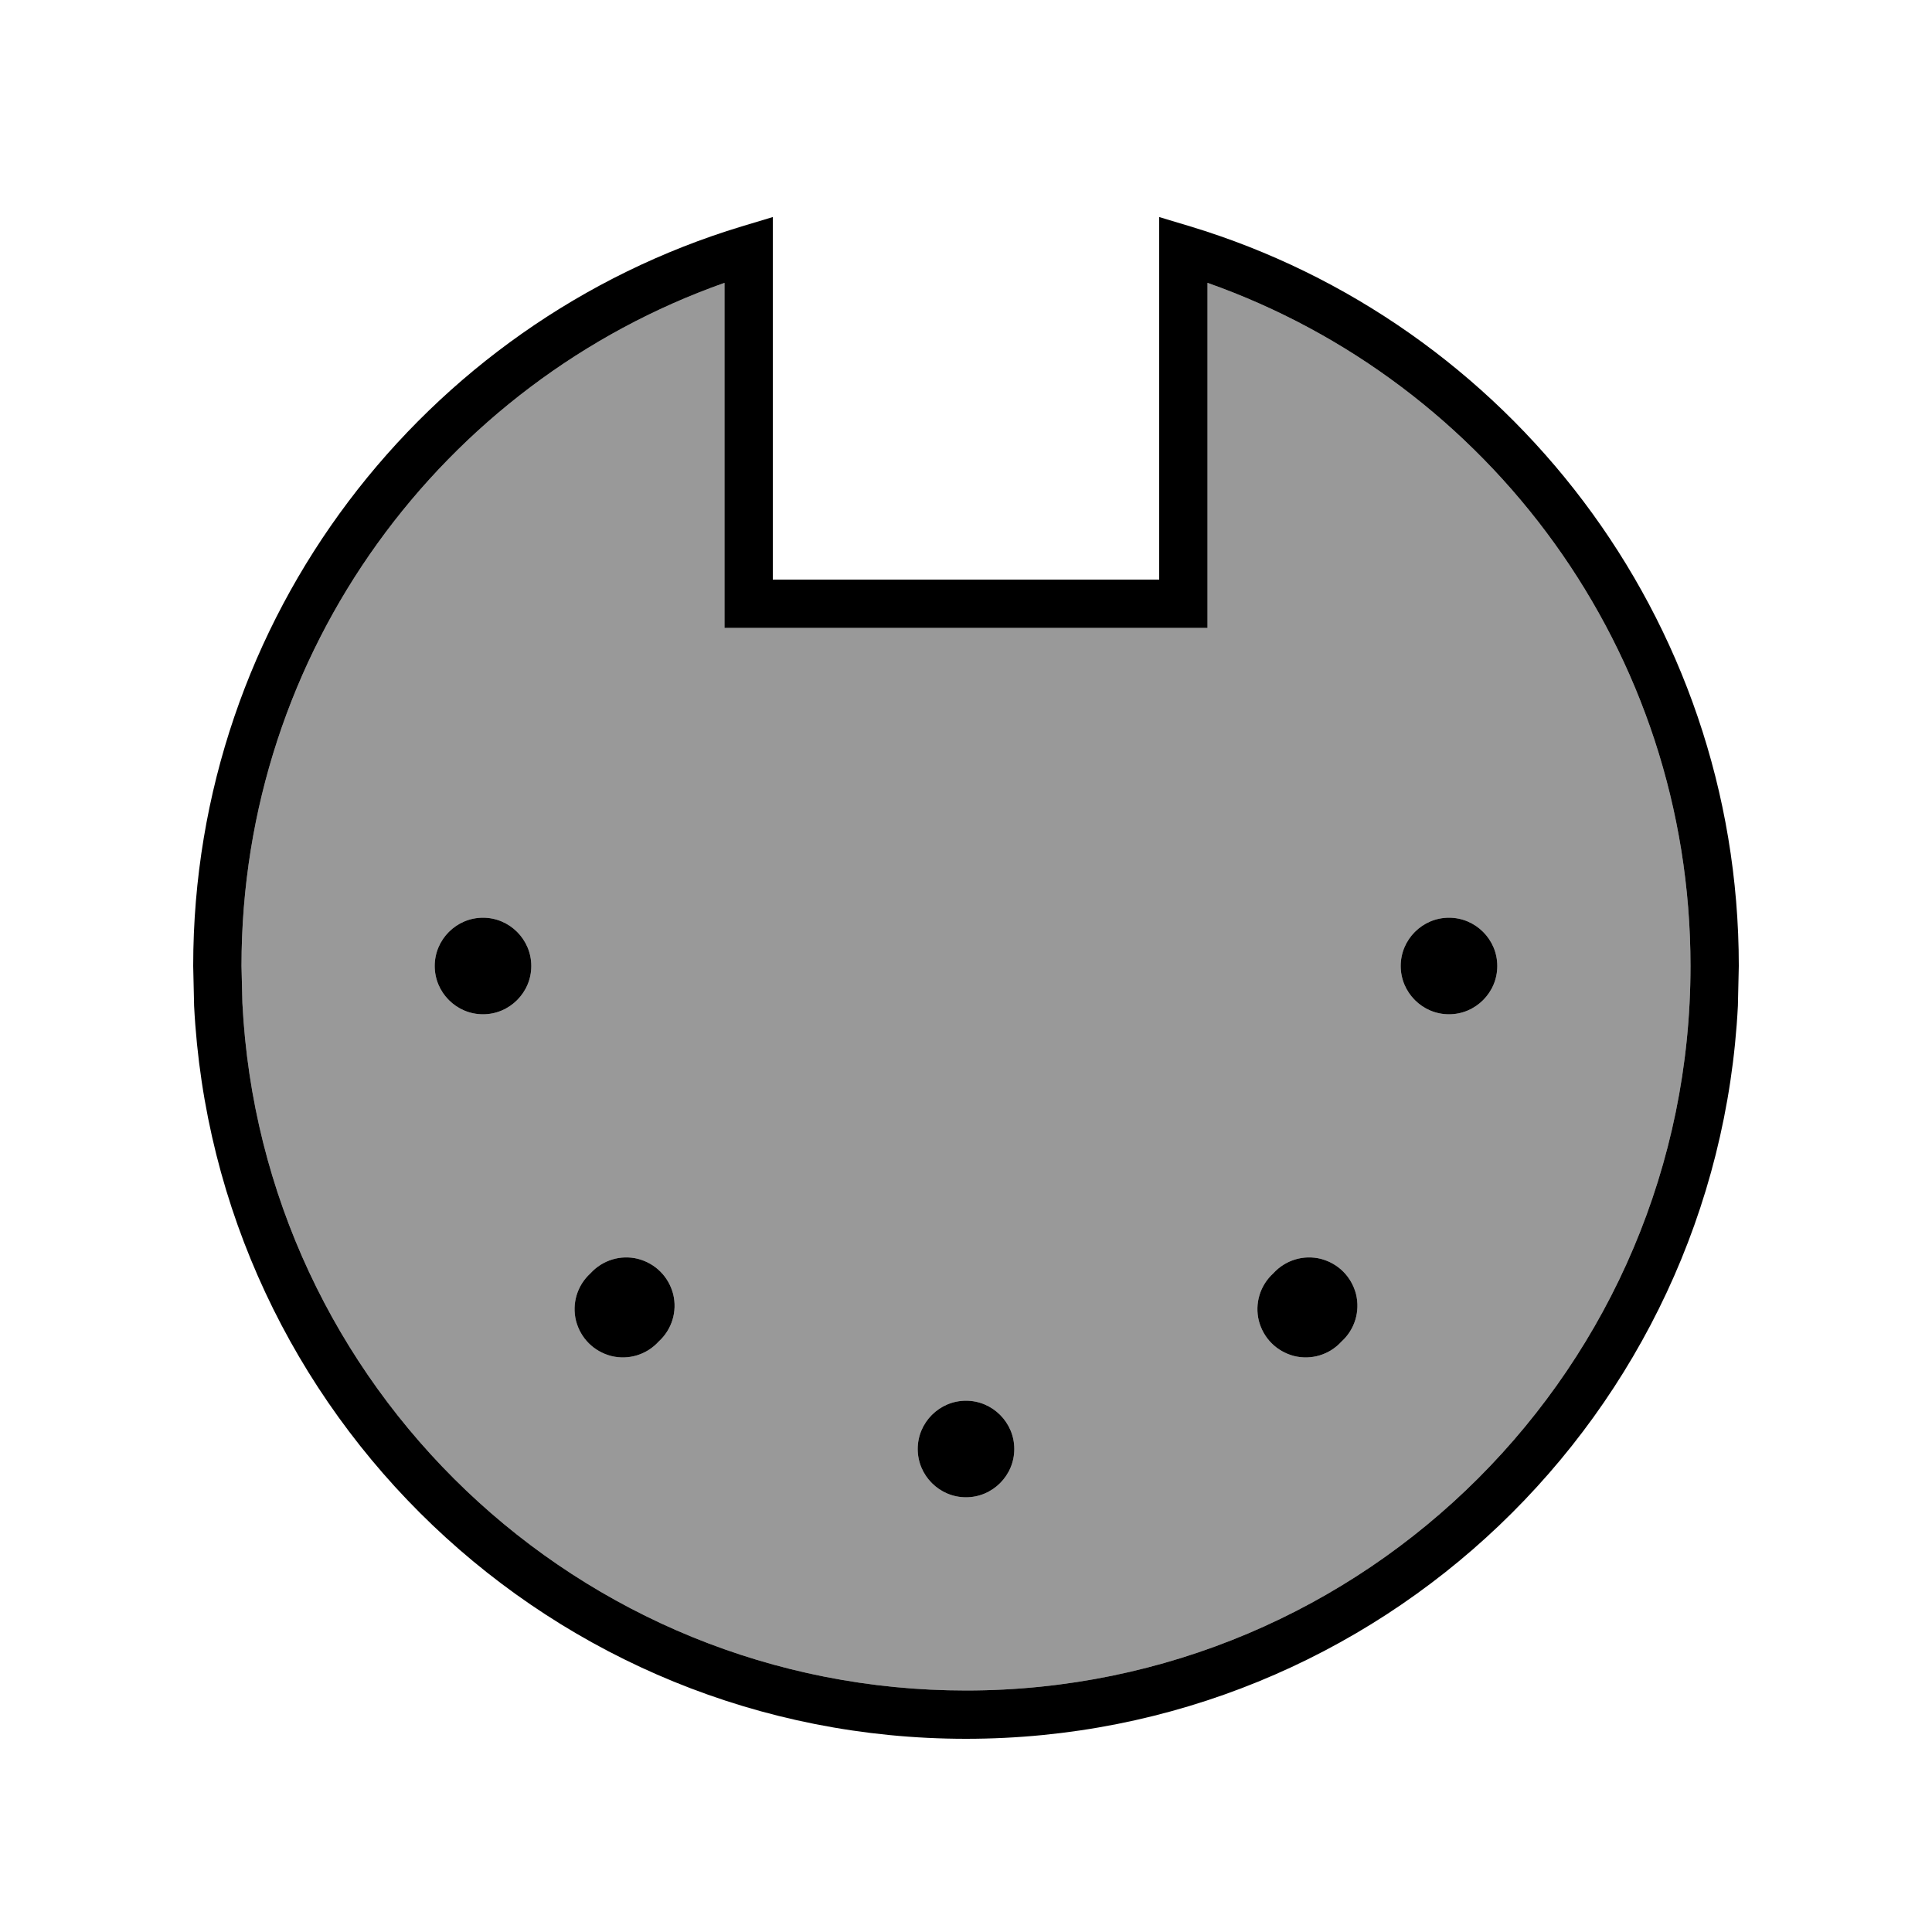
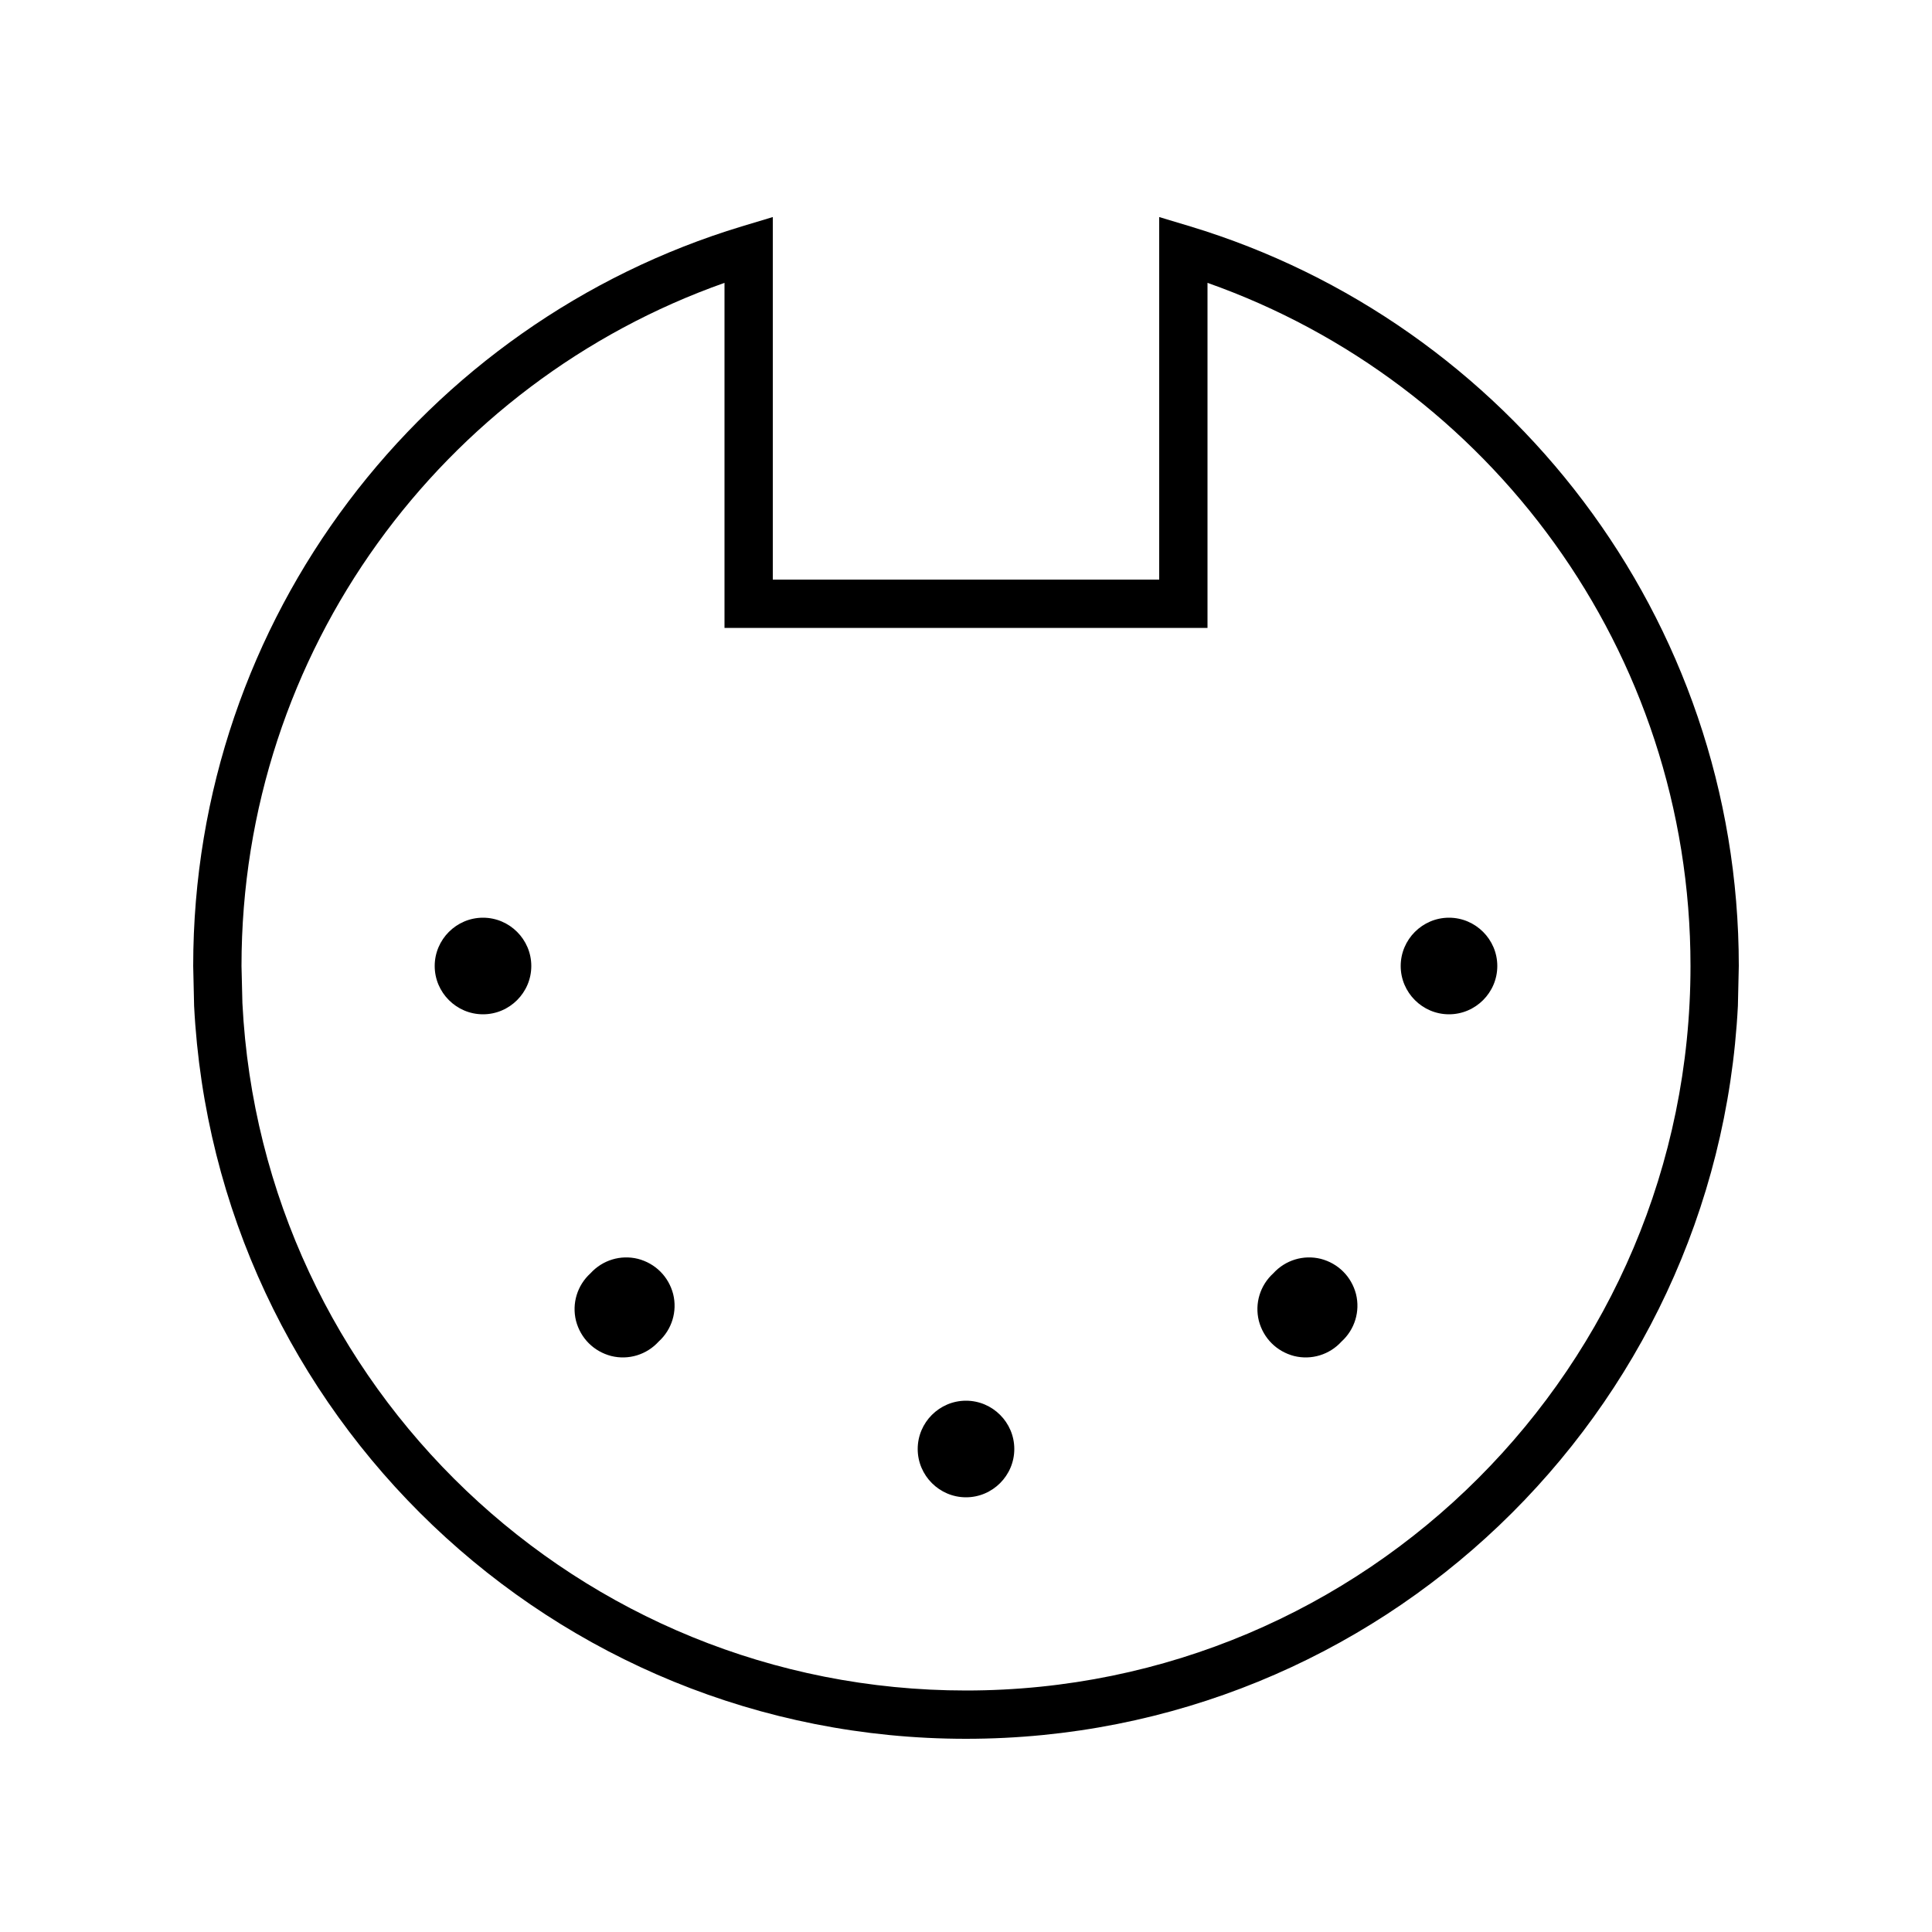
<svg xmlns="http://www.w3.org/2000/svg" viewBox="0 0 640 640">
-   <path opacity=".4" fill="currentColor" d="M80 320L80.3 332.3C86.7 459.2 191.6 560 320 560C452.5 560 560 452.5 560 320C560 215.5 493.2 126.6 400 93.7L400 208L240 208L240 93.7C146.8 126.6 80 215.5 80 320zM176 320C176 328.8 168.8 336 160 336C151.2 336 144 328.8 144 320C144 311.2 151.2 304 160 304C168.8 304 176 311.2 176 320zM218.2 444.4C214.2 448.8 208.2 450.6 202.5 449.2C196.7 447.7 192.3 443.3 190.8 437.5C189.4 431.8 191.2 425.8 195.6 421.8C199.6 417.4 205.6 415.6 211.3 417C217.1 418.5 221.5 422.9 223 428.7C224.4 434.4 222.6 440.4 218.2 444.4zM336 480C336 488.8 328.8 496 320 496C311.2 496 304 488.8 304 480C304 471.2 311.2 464 320 464C328.8 464 336 471.2 336 480zM444.4 444.4C440.4 448.8 434.4 450.6 428.7 449.2C422.9 447.7 418.5 443.3 417 437.5C415.6 431.8 417.4 425.8 421.8 421.8C425.8 417.4 431.8 415.6 437.5 417C443.3 418.5 447.7 422.9 449.2 428.7C450.6 434.4 448.8 440.4 444.4 444.4zM496 320C496 328.8 488.8 336 480 336C471.2 336 464 328.8 464 320C464 311.2 471.2 304 480 304C488.8 304 496 311.2 496 320z" />
  <path fill="currentColor" d="M394.3 75C499.4 106.8 576 204.5 576 320L575.7 333.2C568.8 468.4 457 576 320 576C183 576 71.2 468.4 64.3 333.2L64 320C64 204.5 140.6 106.8 245.7 75L256 71.9L256 192L384 192L384 71.9L394.3 75zM400 208L240 208L240 93.7C146.8 126.6 80 215.5 80 320L80.3 332.3C86.7 459.2 191.6 560 320 560C452.5 560 560 452.5 560 320C560 215.5 493.2 126.6 400 93.7L400 208zM320 496C311.2 496 304 488.8 304 480C304 471.2 311.2 464 320 464C328.8 464 336 471.2 336 480C336 488.8 328.8 496 320 496zM218.2 444.4C214.2 448.8 208.2 450.6 202.5 449.2C196.7 447.7 192.3 443.3 190.8 437.5C189.4 431.8 191.2 425.8 195.6 421.8C199.6 417.4 205.6 415.6 211.3 417C217.1 418.5 221.5 422.9 223 428.7C224.4 434.4 222.6 440.4 218.2 444.4zM444.4 444.4C440.4 448.8 434.4 450.6 428.7 449.2C422.9 447.7 418.5 443.3 417 437.5C415.6 431.8 417.4 425.8 421.8 421.8C425.8 417.4 431.8 415.6 437.5 417C443.3 418.5 447.7 422.9 449.2 428.7C450.6 434.4 448.8 440.4 444.4 444.4zM160 336C151.2 336 144 328.8 144 320C144 311.2 151.2 304 160 304C168.8 304 176 311.2 176 320C176 328.8 168.8 336 160 336zM480 336C471.2 336 464 328.8 464 320C464 311.2 471.2 304 480 304C488.8 304 496 311.2 496 320C496 328.8 488.8 336 480 336z" />
</svg>